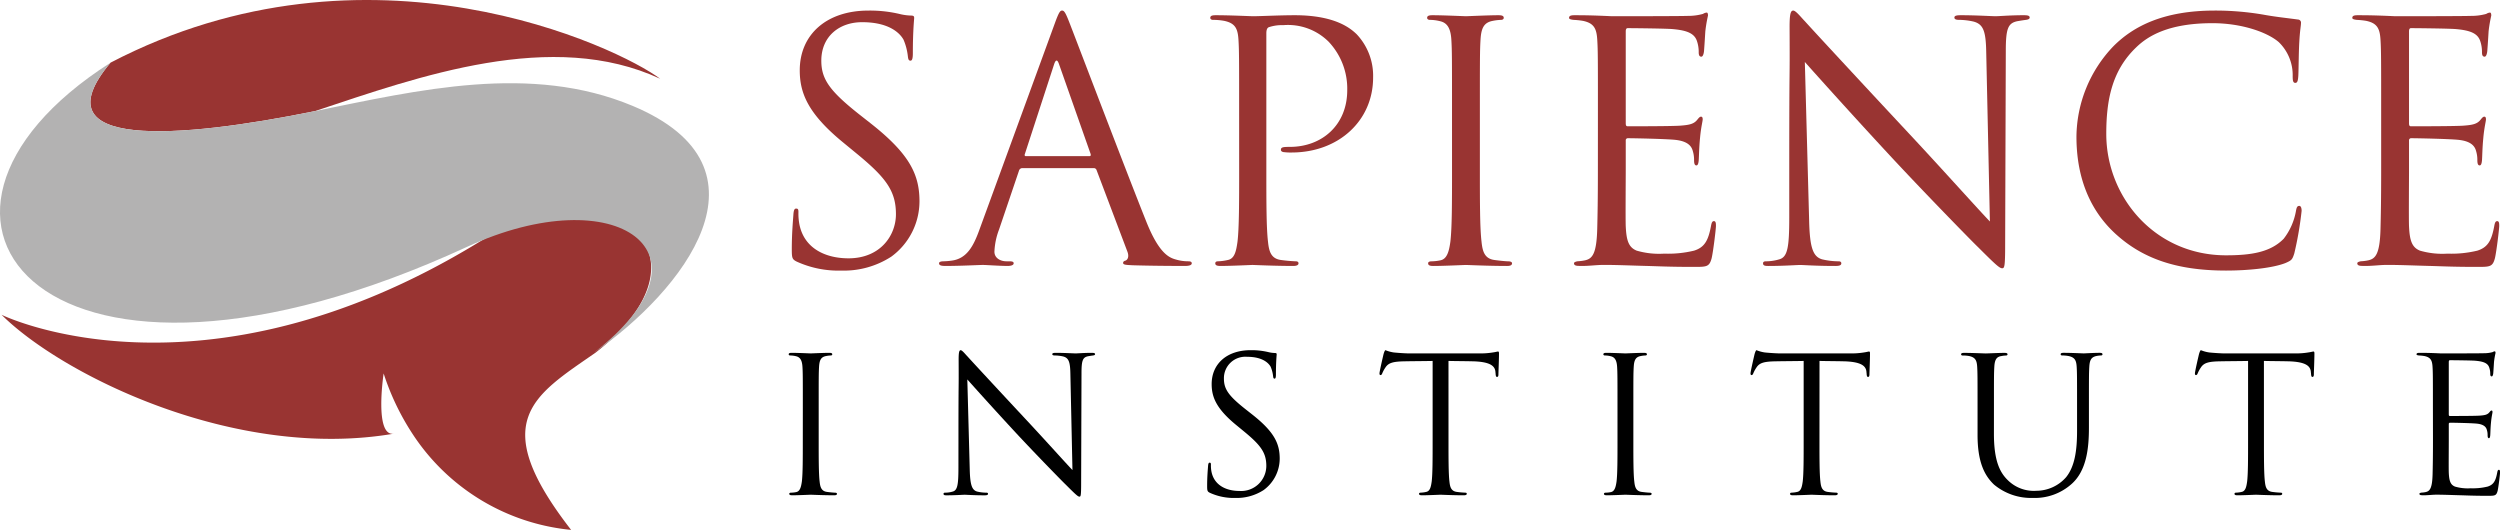
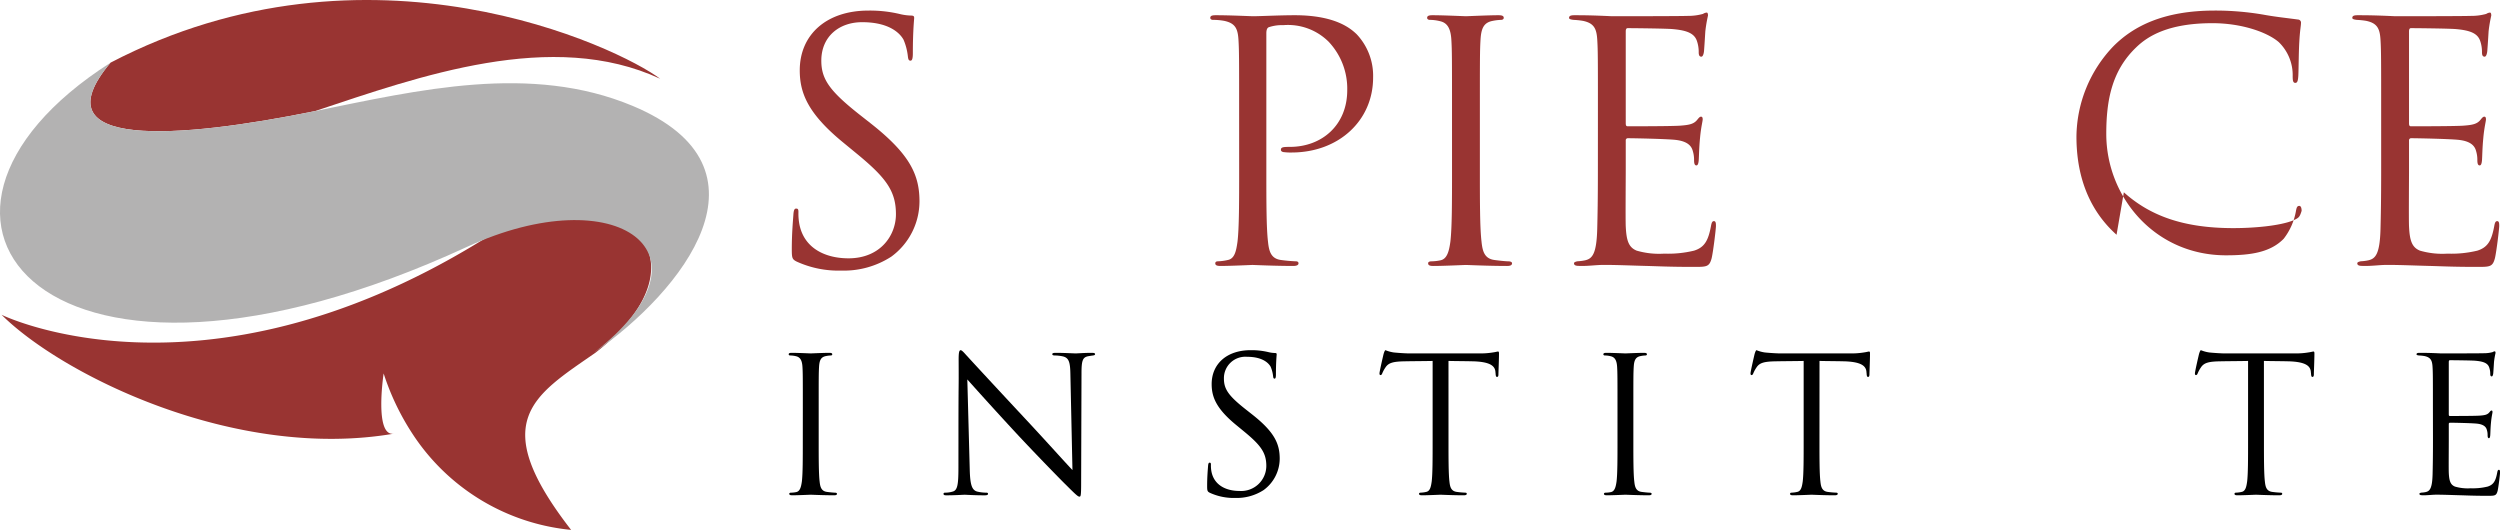
<svg xmlns="http://www.w3.org/2000/svg" width="410.677" height="87.046" viewBox="0 0 410.677 87.046">
  <g id="Group_659" data-name="Group 659" transform="translate(-2619 836)">
    <path id="Path_1" data-name="Path 1" d="M18.15,10.3C6.083,24.65,29.377,22.8,51.718,18.258c17.172-5.711,38.99-13.57,56.73-5.319-6.84-5.152-47.865-24.753-90.3-2.642" transform="translate(2619 -836)" fill="#993432" fill-rule="evenodd" />
    <path id="Path_2" data-name="Path 2" d="M.254,51.708c9.911,9.855,38.36,24.016,64.456,19.529-3.276.564-1.689-9.891-1.689-9.891a40.957,40.957,0,0,0,4.656,9.79,35.137,35.137,0,0,0,26.14,15.91c-13.849-17.825-6.271-21.977,3.966-29.079C118.548,41.9,100.6,26.415,78.569,39.843,32.843,67.718.254,51.708.254,51.708" transform="translate(2619 -836)" fill="#993432" fill-rule="evenodd" />
    <path id="Path_3" data-name="Path 3" d="M18.15,10.3C-22,35.933,7.5,72.478,76.719,40.552c24.6-11.348,42.041.99,20.811,17.415C112.108,47.85,128.3,27.58,103.913,17.389c-16.761-7-35.154-2.594-52.2.868C29.377,22.8,6.083,24.65,18.15,10.3" transform="translate(2619 -836)" fill="#b3b2b2" fill-rule="evenodd" />
    <path id="Path_4" data-name="Path 4" d="M130.886,42.979c-.763-.382-.816-.6-.816-2.071,0-2.724.217-4.9.27-5.775.056-.6.165-.871.437-.871.327,0,.382.162.382.6a9.616,9.616,0,0,0,.163,2.016c.817,4.032,4.413,5.557,8.063,5.557,5.23,0,7.791-3.759,7.791-7.246,0-3.758-1.58-5.938-6.265-9.806l-2.452-2.016c-5.775-4.739-7.083-8.117-7.083-11.821,0-5.83,4.359-9.808,11.278-9.808a21.17,21.17,0,0,1,5.066.545,8.927,8.927,0,0,0,1.907.273c.436,0,.545.109.545.381s-.217,2.071-.217,5.774c0,.873-.111,1.255-.381,1.255-.328,0-.382-.273-.437-.709a9.629,9.629,0,0,0-.708-2.725c-.328-.6-1.8-2.887-6.811-2.887-3.759,0-6.7,2.344-6.7,6.321,0,3.105,1.416,5.067,6.647,9.151l1.525,1.2c6.428,5.066,7.954,8.444,7.954,12.8a11.287,11.287,0,0,1-4.63,9.043,14.324,14.324,0,0,1-8.227,2.289,16.539,16.539,0,0,1-7.3-1.47" transform="translate(2619 -836)" fill="#993432" />
-     <path id="Path_5" data-name="Path 5" d="M178.932,25.653c.273,0,.273-.162.219-.381l-5.176-14.709q-.41-1.227-.817,0l-4.794,14.709c-.109.272,0,.381.162.381Zm-11,1.962a.575.575,0,0,0-.546.436l-3.268,9.644a11.473,11.473,0,0,0-.763,3.649c0,1.089,1.036,1.58,1.962,1.58h.49c.544,0,.708.108.708.326,0,.327-.491.437-.98.437-1.308,0-3.488-.164-4.087-.164s-3.6.164-6.156.164c-.708,0-1.034-.11-1.034-.437,0-.218.271-.326.762-.326a11.421,11.421,0,0,0,1.307-.11c2.507-.326,3.6-2.4,4.578-5.119L173.267,3.86c.654-1.8.872-2.124,1.2-2.124s.546.273,1.2,1.962c.817,2.07,9.371,24.57,12.694,32.852,1.961,4.848,3.541,5.72,4.685,6.047a7.2,7.2,0,0,0,2.125.327c.326,0,.6.055.6.326,0,.327-.491.437-1.09.437-.817,0-4.793,0-8.552-.11-1.036-.054-1.635-.054-1.635-.381,0-.217.163-.327.38-.382.328-.108.654-.6.328-1.47l-5.066-13.4a.478.478,0,0,0-.491-.328Z" transform="translate(2619 -836)" fill="#993432" />
    <path id="Path_6" data-name="Path 6" d="M203.553,18.3c0-8.5,0-10.025-.109-11.768-.109-1.851-.545-2.725-2.343-3.106a10.277,10.277,0,0,0-1.852-.162c-.217,0-.436-.111-.436-.328,0-.326.272-.435.872-.435,2.451,0,5.72.163,6.156.163,1.2,0,4.357-.163,6.865-.163,6.809,0,9.261,2.288,10.133,3.1a9.941,9.941,0,0,1,2.723,7.138c0,7.082-5.666,12.313-13.4,12.313A7.969,7.969,0,0,1,211.016,25c-.272,0-.6-.109-.6-.381,0-.435.327-.49,1.471-.49,5.285,0,9.425-3.6,9.425-9.316a11.24,11.24,0,0,0-3.051-7.955A9.465,9.465,0,0,0,210.8,4.133a6.714,6.714,0,0,0-2.341.327c-.327.109-.436.49-.436,1.035V27.886c0,5.23,0,9.535.273,11.822.163,1.581.491,2.779,2.124,3a24.034,24.034,0,0,0,2.452.218c.327,0,.435.162.435.325,0,.273-.272.438-.871.438-3,0-6.428-.165-6.7-.165-.164,0-3.6.165-5.23.165-.6,0-.872-.111-.872-.438,0-.163.109-.325.436-.325a8.492,8.492,0,0,0,1.635-.218c1.089-.219,1.361-1.417,1.579-3,.273-2.287.273-6.592.273-11.822Z" transform="translate(2619 -836)" fill="#993432" />
    <path id="Path_7" data-name="Path 7" d="M238.523,18.3c0-8.5,0-10.025-.108-11.768-.11-1.851-.654-2.778-1.853-3.051a7.166,7.166,0,0,0-1.689-.217c-.217,0-.435-.111-.435-.328,0-.326.272-.435.872-.435,1.8,0,5.229.163,5.5.163s3.705-.163,5.34-.163c.6,0,.871.109.871.435,0,.217-.217.328-.435.328a8.173,8.173,0,0,0-1.363.162c-1.47.273-1.906,1.2-2.016,3.106C243.1,8.273,243.1,9.8,243.1,18.3v9.588c0,5.23,0,9.535.273,11.822.163,1.581.489,2.779,2.124,3,.763.108,1.906.218,2.234.218.491,0,.653.162.653.325,0,.273-.218.438-.816.438-3,0-6.484-.165-6.757-.165s-3.7.165-5.339.165c-.6,0-.871-.111-.871-.438,0-.163.109-.325.6-.325a7.6,7.6,0,0,0,1.417-.164c1.09-.218,1.417-1.471,1.635-3.052.272-2.287.272-6.592.272-11.822Z" transform="translate(2619 -836)" fill="#993432" />
    <path id="Path_8" data-name="Path 8" d="M262.491,18.3c0-8.5,0-10.025-.109-11.768-.109-1.851-.545-2.724-2.343-3.105a13.1,13.1,0,0,0-1.579-.163c-.382-.055-.709-.11-.709-.328,0-.326.273-.435.873-.435,1.252,0,2.724,0,6.155.164.381,0,11.224,0,12.477-.055a9.055,9.055,0,0,0,2.5-.328,1.33,1.33,0,0,1,.6-.218c.164,0,.218.218.218.491a23.665,23.665,0,0,0-.436,2.561c-.055.817-.109,1.851-.217,3.268-.055.545-.219.927-.436.927-.327,0-.437-.273-.437-.708a5.469,5.469,0,0,0-.271-1.8c-.382-1.253-1.526-1.8-3.923-2.016-.926-.108-6.864-.163-7.464-.163-.219,0-.327.163-.327.544V20.2c0,.382.053.546.327.546.708,0,7.409,0,8.662-.108,1.47-.11,2.179-.273,2.725-.927.271-.328.435-.546.652-.546.164,0,.273.111.273.437s-.273,1.253-.435,3.05c-.165,1.689-.165,2.943-.219,3.706-.054.544-.163.816-.382.816-.326,0-.38-.436-.38-.871a4.938,4.938,0,0,0-.218-1.526c-.218-.816-.872-1.579-2.834-1.8-1.471-.162-6.863-.272-7.79-.272a.343.343,0,0,0-.381.381v4.794c0,1.853-.054,8.173,0,9.317.108,2.234.436,3.432,1.8,3.978a13.212,13.212,0,0,0,4.521.49,18.1,18.1,0,0,0,4.9-.49c1.743-.546,2.342-1.69,2.779-4.033.108-.6.218-.816.49-.816.326,0,.326.436.326.816,0,.436-.436,4.141-.708,5.285-.381,1.417-.817,1.417-2.942,1.417-4.031,0-5.829-.11-7.954-.163-2.179-.055-4.686-.165-6.809-.165-1.308,0-2.616.218-4.033.165-.6,0-.871-.11-.871-.438,0-.162.272-.27.6-.325a7.271,7.271,0,0,0,1.254-.164c1.145-.273,1.852-1.036,1.961-5.122.055-2.124.109-4.9.109-9.752Z" transform="translate(2619 -836)" fill="#993432" />
-     <path id="Path_9" data-name="Path 9" d="M293.922,27.615c0-19.668.108-12.585.054-23.154,0-2.125.163-2.725.6-2.725s1.361,1.2,1.906,1.743c.816.927,8.935,9.7,17.325,18.688,5.393,5.776,11.332,12.422,13.075,14.219l-.6-27.677c-.055-3.541-.436-4.738-2.126-5.174a11.306,11.306,0,0,0-2.341-.273c-.6,0-.764-.163-.764-.381,0-.327.436-.382,1.09-.382,2.452,0,5.066.164,5.667.164s2.4-.164,4.63-.164c.6,0,.98.055.98.382,0,.218-.218.327-.6.381-.436.055-.762.108-1.417.217-1.525.327-1.906,1.145-1.906,4.9L329.388,40.2c0,3.595-.109,3.868-.49,3.868-.436,0-1.089-.6-3.977-3.486-.6-.546-8.445-8.555-14.219-14.766-6.321-6.809-12.477-13.674-14.22-15.635l.708,26.1c.108,4.468.654,5.883,2.124,6.32a11.986,11.986,0,0,0,2.725.327c.272,0,.436.108.436.326,0,.327-.327.437-.982.437-3.105,0-5.284-.164-5.773-.164s-2.779.164-5.231.164c-.545,0-.872-.054-.872-.437,0-.218.164-.326.436-.326a7.832,7.832,0,0,0,2.234-.327c1.362-.382,1.635-1.962,1.635-6.919Z" transform="translate(2619 -836)" fill="#993432" />
-     <path id="Path_10" data-name="Path 10" d="M347.687,38.566C342.4,33.825,341.1,27.615,341.1,22.439a21.749,21.749,0,0,1,6.1-14.872c3.27-3.27,8.227-5.831,16.617-5.831a46.732,46.732,0,0,1,7.9.654c2.07.381,3.76.545,5.775.818a.514.514,0,0,1,.49.6c0,.438-.164,1.091-.272,3.052-.109,1.8-.109,4.794-.164,5.611s-.163,1.144-.49,1.144c-.382,0-.435-.381-.435-1.144a7.54,7.54,0,0,0-2.29-5.557c-1.9-1.633-6.1-3.106-10.895-3.106-7.246,0-10.624,2.125-12.53,3.979C346.925,11.6,346,16.446,346,22c0,10.405,8.009,19.94,19.667,19.94,4.087,0,7.3-.49,9.48-2.723a10.358,10.358,0,0,0,2.015-4.577c.11-.6.219-.818.546-.818.272,0,.381.382.381.818a56.668,56.668,0,0,1-1.2,6.974c-.327,1.035-.437,1.144-1.416,1.579-2.18.873-6.322,1.254-9.808,1.254-8.171,0-13.674-2.017-17.978-5.884" transform="translate(2619 -836)" fill="#993432" />
+     <path id="Path_10" data-name="Path 10" d="M347.687,38.566C342.4,33.825,341.1,27.615,341.1,22.439a21.749,21.749,0,0,1,6.1-14.872c3.27-3.27,8.227-5.831,16.617-5.831a46.732,46.732,0,0,1,7.9.654c2.07.381,3.76.545,5.775.818a.514.514,0,0,1,.49.6c0,.438-.164,1.091-.272,3.052-.109,1.8-.109,4.794-.164,5.611s-.163,1.144-.49,1.144c-.382,0-.435-.381-.435-1.144a7.54,7.54,0,0,0-2.29-5.557c-1.9-1.633-6.1-3.106-10.895-3.106-7.246,0-10.624,2.125-12.53,3.979C346.925,11.6,346,16.446,346,22c0,10.405,8.009,19.94,19.667,19.94,4.087,0,7.3-.49,9.48-2.723a10.358,10.358,0,0,0,2.015-4.577c.11-.6.219-.818.546-.818.272,0,.381.382.381.818c-.327,1.035-.437,1.144-1.416,1.579-2.18.873-6.322,1.254-9.808,1.254-8.171,0-13.674-2.017-17.978-5.884" transform="translate(2619 -836)" fill="#993432" />
    <path id="Path_11" data-name="Path 11" d="M391.155,18.3c0-8.5,0-10.025-.109-11.768-.109-1.851-.544-2.724-2.343-3.105a13.1,13.1,0,0,0-1.58-.163c-.381-.055-.708-.11-.708-.328,0-.326.272-.435.873-.435,1.252,0,2.723,0,6.155.164.381,0,11.224,0,12.475-.055a9.06,9.06,0,0,0,2.507-.328,1.331,1.331,0,0,1,.6-.218c.165,0,.218.218.218.491a23.936,23.936,0,0,0-.436,2.561c-.054.817-.108,1.851-.218,3.268-.053.545-.218.927-.435.927-.327,0-.437-.273-.437-.708a5.471,5.471,0,0,0-.27-1.8c-.384-1.253-1.528-1.8-3.924-2.016-.926-.108-6.864-.163-7.464-.163-.218,0-.327.163-.327.544V20.2c0,.382.054.546.327.546.709,0,7.41,0,8.663-.108,1.47-.11,2.179-.273,2.725-.927.27-.328.435-.546.652-.546.164,0,.272.111.272.437s-.272,1.253-.435,3.05c-.164,1.689-.164,2.943-.219,3.706-.053.544-.162.816-.381.816-.326,0-.38-.436-.38-.871a4.938,4.938,0,0,0-.218-1.526c-.218-.816-.872-1.579-2.834-1.8-1.471-.162-6.863-.272-7.79-.272a.344.344,0,0,0-.382.381v4.794c0,1.853-.054,8.173,0,9.317.109,2.234.436,3.432,1.8,3.978a13.219,13.219,0,0,0,4.522.49,18.108,18.108,0,0,0,4.9-.49c1.743-.546,2.342-1.69,2.778-4.033.109-.6.218-.816.491-.816.326,0,.326.436.326.816,0,.436-.436,4.141-.708,5.285-.381,1.417-.818,1.417-2.942,1.417-4.032,0-5.83-.11-7.955-.163-2.178-.055-4.684-.165-6.809-.165-1.307,0-2.616.218-4.032.165-.6,0-.871-.11-.871-.438,0-.162.272-.27.6-.325a7.245,7.245,0,0,0,1.253-.164c1.144-.273,1.853-1.036,1.962-5.122.055-2.124.109-4.9.109-9.752Z" transform="translate(2619 -836)" fill="#993432" />
    <path id="Path_12" data-name="Path 12" d="M131.882,66.939c0-4.829,0-5.7-.062-6.686-.062-1.053-.371-1.579-1.051-1.734a4.022,4.022,0,0,0-.961-.124c-.125,0-.247-.061-.247-.186,0-.185.155-.248.495-.248,1.022,0,2.971.094,3.125.094s2.106-.094,3.035-.094c.34,0,.5.063.5.248,0,.125-.124.186-.249.186a4.486,4.486,0,0,0-.773.093c-.837.155-1.083.68-1.146,1.765-.061.99-.061,1.857-.061,6.686v5.448c0,2.971,0,5.417.154,6.718.093.9.279,1.577,1.207,1.7.434.062,1.084.124,1.269.124.279,0,.372.094.372.186,0,.154-.123.247-.464.247-1.7,0-3.684-.093-3.84-.093s-2.1.093-3.032.093c-.341,0-.5-.062-.5-.247,0-.092.063-.186.341-.186a4.19,4.19,0,0,0,.8-.093c.619-.123.8-.836.929-1.733.154-1.3.154-3.747.154-6.718Z" transform="translate(2619 -836)" />
    <path id="Path_13" data-name="Path 13" d="M157.446,72.233c0-11.175.062-7.151.03-13.156,0-1.208.094-1.549.342-1.549s.773.682,1.082.991c.466.526,5.077,5.51,9.844,10.619,3.064,3.28,6.44,7.057,7.43,8.079l-.341-15.727c-.03-2.012-.247-2.692-1.207-2.94a6.428,6.428,0,0,0-1.331-.155c-.34,0-.434-.092-.434-.216,0-.187.248-.217.619-.217,1.394,0,2.879.093,3.22.093s1.361-.093,2.631-.093c.341,0,.557.03.557.217,0,.124-.123.186-.34.216-.247.031-.434.063-.805.124-.868.186-1.083.65-1.083,2.787L177.6,79.383c0,2.043-.062,2.2-.279,2.2-.247,0-.619-.34-2.259-1.981-.34-.31-4.8-4.861-8.08-8.389-3.59-3.869-7.089-7.77-8.08-8.884l.4,14.827c.063,2.539.372,3.344,1.206,3.592a6.776,6.776,0,0,0,1.548.185c.156,0,.248.061.248.186,0,.185-.185.248-.557.248-1.764,0-3-.094-3.281-.094s-1.578.094-2.972.094c-.31,0-.5-.031-.5-.248,0-.125.094-.186.249-.186a4.433,4.433,0,0,0,1.269-.185c.773-.218.929-1.115.929-3.932Z" transform="translate(2619 -836)" />
    <path id="Path_14" data-name="Path 14" d="M198.763,80.962c-.432-.216-.465-.34-.465-1.176,0-1.548.124-2.786.155-3.281.032-.34.094-.5.248-.5.186,0,.216.093.216.341a5.368,5.368,0,0,0,.094,1.144c.464,2.292,2.507,3.158,4.581,3.158a4.132,4.132,0,0,0,4.427-4.117c0-2.135-.9-3.374-3.56-5.571l-1.393-1.146c-3.282-2.693-4.025-4.612-4.025-6.717,0-3.313,2.477-5.572,6.409-5.573a11.983,11.983,0,0,1,2.878.31,5.043,5.043,0,0,0,1.083.154c.249,0,.31.063.31.218s-.124,1.176-.124,3.28c0,.5-.062.713-.216.713-.186,0-.216-.154-.248-.4a5.476,5.476,0,0,0-.4-1.547c-.186-.341-1.022-1.64-3.87-1.64a3.52,3.52,0,0,0-3.808,3.59c0,1.765.806,2.879,3.777,5.2l.867.683c3.654,2.878,4.52,4.8,4.52,7.273a6.415,6.415,0,0,1-2.632,5.139,8.142,8.142,0,0,1-4.673,1.3,9.4,9.4,0,0,1-4.149-.836" transform="translate(2619 -836)" />
    <path id="Path_15" data-name="Path 15" d="M237.946,72.387c0,2.971,0,5.417.154,6.718.094.9.279,1.577,1.208,1.7a13.511,13.511,0,0,0,1.393.124c.186,0,.248.094.248.186,0,.154-.154.248-.5.248-1.7,0-3.652-.094-3.807-.094s-2.1.094-3.033.094c-.34,0-.5-.063-.5-.248,0-.092.062-.186.247-.186a4.755,4.755,0,0,0,.929-.124c.62-.125.774-.805.9-1.7.154-1.3.154-3.747.154-6.718V59.293c-1.516.031-3.064.031-4.581.061-1.918.032-2.661.249-3.157.992a5.531,5.531,0,0,0-.527.959c-.092.248-.185.31-.309.31-.093,0-.155-.093-.155-.279,0-.31.62-2.972.682-3.219.062-.186.185-.589.309-.589a5.774,5.774,0,0,0,1.362.372c.9.092,2.074.155,2.446.155h11.609a12.432,12.432,0,0,0,2.2-.155c.465-.062.744-.155.867-.155.155,0,.155.186.155.372,0,.928-.093,3.063-.093,3.4,0,.278-.092.4-.216.4-.154,0-.217-.091-.248-.525,0-.124-.031-.218-.031-.341-.093-.927-.836-1.64-3.808-1.7-1.3-.03-2.6-.03-3.9-.061Z" transform="translate(2619 -836)" />
    <path id="Path_16" data-name="Path 16" d="M265.707,66.939c0-4.829,0-5.7-.062-6.686-.062-1.053-.371-1.579-1.052-1.734a4,4,0,0,0-.96-.124c-.123,0-.247-.061-.247-.186,0-.185.154-.248.5-.248,1.021,0,2.972.094,3.127.094s2.1-.094,3.034-.094c.34,0,.494.063.494.248,0,.125-.124.186-.248.186a4.486,4.486,0,0,0-.773.093c-.836.155-1.083.68-1.145,1.765-.063.99-.063,1.857-.063,6.686v5.448c0,2.971,0,5.417.155,6.718.094.9.278,1.577,1.207,1.7.434.062,1.083.124,1.269.124.279,0,.373.094.373.186,0,.154-.124.247-.465.247-1.7,0-3.683-.093-3.838-.093s-2.106.093-3.035.093c-.34,0-.494-.062-.494-.247,0-.092.061-.186.34-.186a4.19,4.19,0,0,0,.8-.093c.618-.123.8-.836.928-1.733.155-1.3.155-3.747.155-6.718Z" transform="translate(2619 -836)" />
    <path id="Path_17" data-name="Path 17" d="M298.885,72.387c0,2.971,0,5.417.155,6.718.092.9.278,1.577,1.207,1.7a13.462,13.462,0,0,0,1.393.124c.187,0,.247.094.247.186,0,.154-.154.248-.494.248-1.7,0-3.653-.094-3.807-.094s-2.106.094-3.035.094c-.34,0-.494-.063-.494-.248,0-.092.061-.186.246-.186a4.785,4.785,0,0,0,.93-.124c.619-.125.774-.805.9-1.7.156-1.3.156-3.747.156-6.718V59.293c-1.517.031-3.065.031-4.582.061-1.919.032-2.662.249-3.156.992a5.389,5.389,0,0,0-.527.959c-.092.248-.186.31-.309.31-.094,0-.156-.093-.156-.279,0-.31.619-2.972.682-3.219.061-.186.185-.589.31-.589a5.743,5.743,0,0,0,1.361.372c.9.092,2.074.155,2.446.155h11.608a12.458,12.458,0,0,0,2.2-.155c.464-.062.743-.155.867-.155.154,0,.154.186.154.372,0,.928-.092,3.063-.092,3.4,0,.278-.092.4-.217.4-.155,0-.218-.091-.248-.525,0-.124-.031-.218-.031-.341-.093-.927-.835-1.64-3.807-1.7-1.3-.03-2.6-.03-3.9-.061Z" transform="translate(2619 -836)" />
-     <path id="Path_18" data-name="Path 18" d="M327.544,71.274c0,4.457.991,6.375,2.322,7.645a6.055,6.055,0,0,0,4.674,1.7,6.5,6.5,0,0,0,4.86-2.229c1.423-1.764,1.8-4.4,1.8-7.584v-3.87c0-4.829,0-5.7-.063-6.686-.062-1.053-.31-1.548-1.332-1.764a5.671,5.671,0,0,0-1.052-.094c-.123,0-.247-.06-.247-.185,0-.185.155-.248.495-.248,1.393,0,3.1.093,3.282.093.216,0,1.672-.093,2.6-.093.341,0,.495.063.495.248,0,.125-.124.185-.247.185a4.547,4.547,0,0,0-.776.094c-.834.186-1.082.68-1.143,1.764-.063.991-.063,1.857-.063,6.686v3.313c0,3.343-.372,7.058-2.847,9.255a9.065,9.065,0,0,1-6.377,2.291,9.5,9.5,0,0,1-6.377-2.2c-1.518-1.454-2.694-3.621-2.694-8.141v-4.52c0-4.829,0-5.7-.061-6.686-.062-1.053-.31-1.548-1.332-1.764A5.671,5.671,0,0,0,322.4,58.4c-.123,0-.247-.06-.247-.185,0-.185.154-.248.5-.248,1.392,0,3.28.093,3.558.093s2.136-.093,3.065-.093c.341,0,.5.063.5.248,0,.125-.124.185-.249.185a4.509,4.509,0,0,0-.773.094c-.836.123-1.083.68-1.146,1.764-.061.991-.061,1.857-.061,6.686Z" transform="translate(2619 -836)" />
    <path id="Path_19" data-name="Path 19" d="M371.9,72.387c0,2.971,0,5.417.154,6.718.094.9.279,1.577,1.207,1.7a13.511,13.511,0,0,0,1.393.124c.186,0,.249.094.249.186,0,.154-.156.248-.5.248-1.7,0-3.652-.094-3.808-.094s-2.105.094-3.032.094c-.342,0-.5-.063-.5-.248,0-.092.062-.186.247-.186a4.756,4.756,0,0,0,.928-.124c.621-.125.775-.805.9-1.7.154-1.3.154-3.747.154-6.718V59.293c-1.516.031-3.064.031-4.581.061-1.919.032-2.662.249-3.157.992a5.53,5.53,0,0,0-.527.959c-.092.248-.186.31-.31.31-.093,0-.154-.093-.154-.279,0-.31.618-2.972.682-3.219.061-.186.185-.589.309-.589a5.757,5.757,0,0,0,1.362.372c.9.092,2.073.155,2.446.155h11.607a12.45,12.45,0,0,0,2.2-.155c.465-.062.743-.155.867-.155.155,0,.155.186.155.372,0,.928-.093,3.063-.093,3.4,0,.278-.092.4-.217.4-.155,0-.217-.091-.247-.525,0-.124-.032-.218-.032-.341-.093-.927-.835-1.64-3.807-1.7-1.3-.03-2.6-.03-3.9-.061Z" transform="translate(2619 -836)" />
    <path id="Path_20" data-name="Path 20" d="M399.657,66.939c0-4.829,0-5.7-.062-6.686-.062-1.053-.31-1.549-1.331-1.765a6.92,6.92,0,0,0-.9-.093c-.216-.031-.4-.061-.4-.186,0-.185.156-.248.5-.248.711,0,1.547,0,3.5.094.217,0,6.377,0,7.089-.031a5.193,5.193,0,0,0,1.424-.186.749.749,0,0,1,.34-.123c.092,0,.125.123.125.277a13.387,13.387,0,0,0-.249,1.455c-.03.464-.061,1.053-.124,1.858-.03.31-.124.527-.246.527-.187,0-.249-.155-.249-.4a3.052,3.052,0,0,0-.155-1.022c-.217-.712-.866-1.021-2.229-1.145-.525-.062-3.9-.094-4.24-.094-.123,0-.186.094-.186.31v8.544c0,.217.031.31.186.31.4,0,4.21,0,4.921-.062.836-.061,1.239-.155,1.549-.527.154-.185.247-.31.371-.31.093,0,.154.063.154.249s-.154.713-.247,1.733c-.093.96-.093,1.672-.124,2.1-.03.31-.093.464-.217.464-.185,0-.216-.247-.216-.5a2.784,2.784,0,0,0-.124-.866c-.124-.465-.495-.9-1.609-1.022-.837-.093-3.9-.155-4.427-.155a.2.2,0,0,0-.217.216v2.725c0,1.053-.031,4.643,0,5.294.063,1.268.249,1.95,1.022,2.259a7.457,7.457,0,0,0,2.569.278,10.251,10.251,0,0,0,2.786-.278c.991-.309,1.331-.96,1.578-2.291.063-.34.124-.465.279-.465.186,0,.186.249.186.465,0,.248-.248,2.353-.4,3-.217.805-.465.805-1.672.805-2.291,0-3.312-.062-4.52-.093-1.238-.03-2.662-.093-3.869-.093-.743,0-1.486.124-2.291.093-.34,0-.494-.062-.494-.247,0-.092.154-.156.34-.186a3.814,3.814,0,0,0,.712-.093c.65-.156,1.052-.588,1.114-2.911.03-1.207.062-2.785.062-5.54Z" transform="translate(2619 -836)" />
  </g>
</svg>